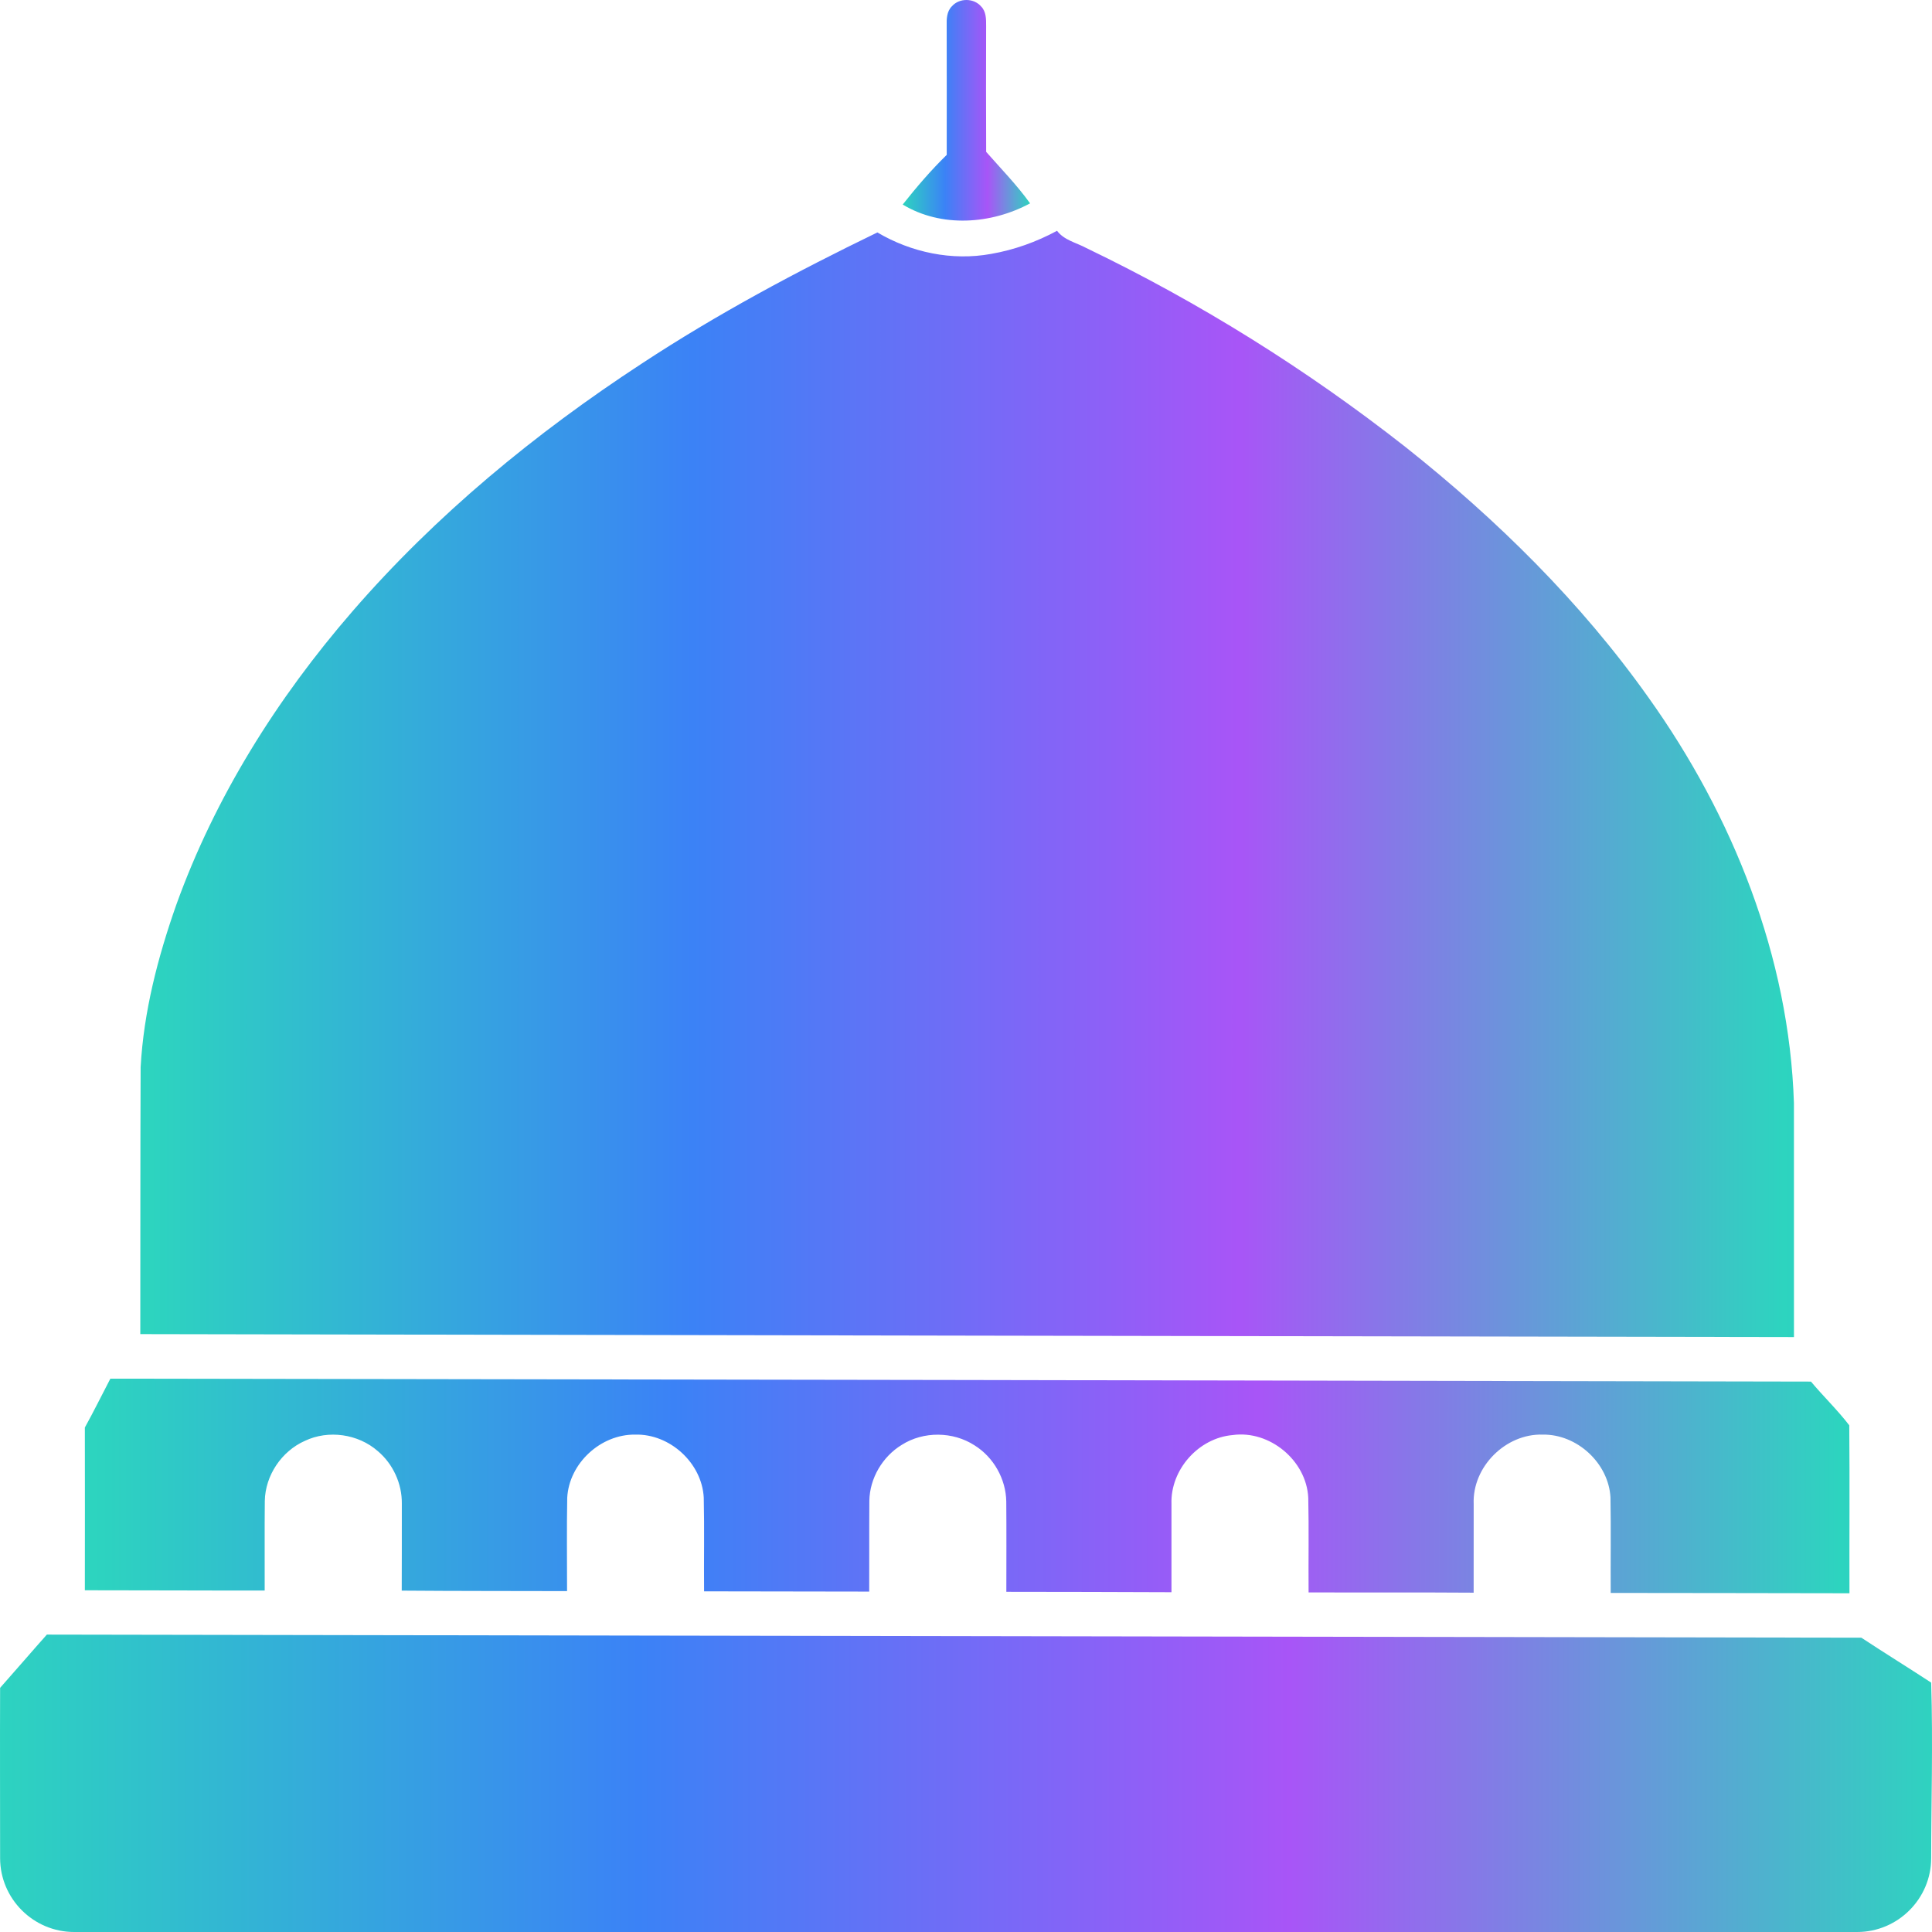
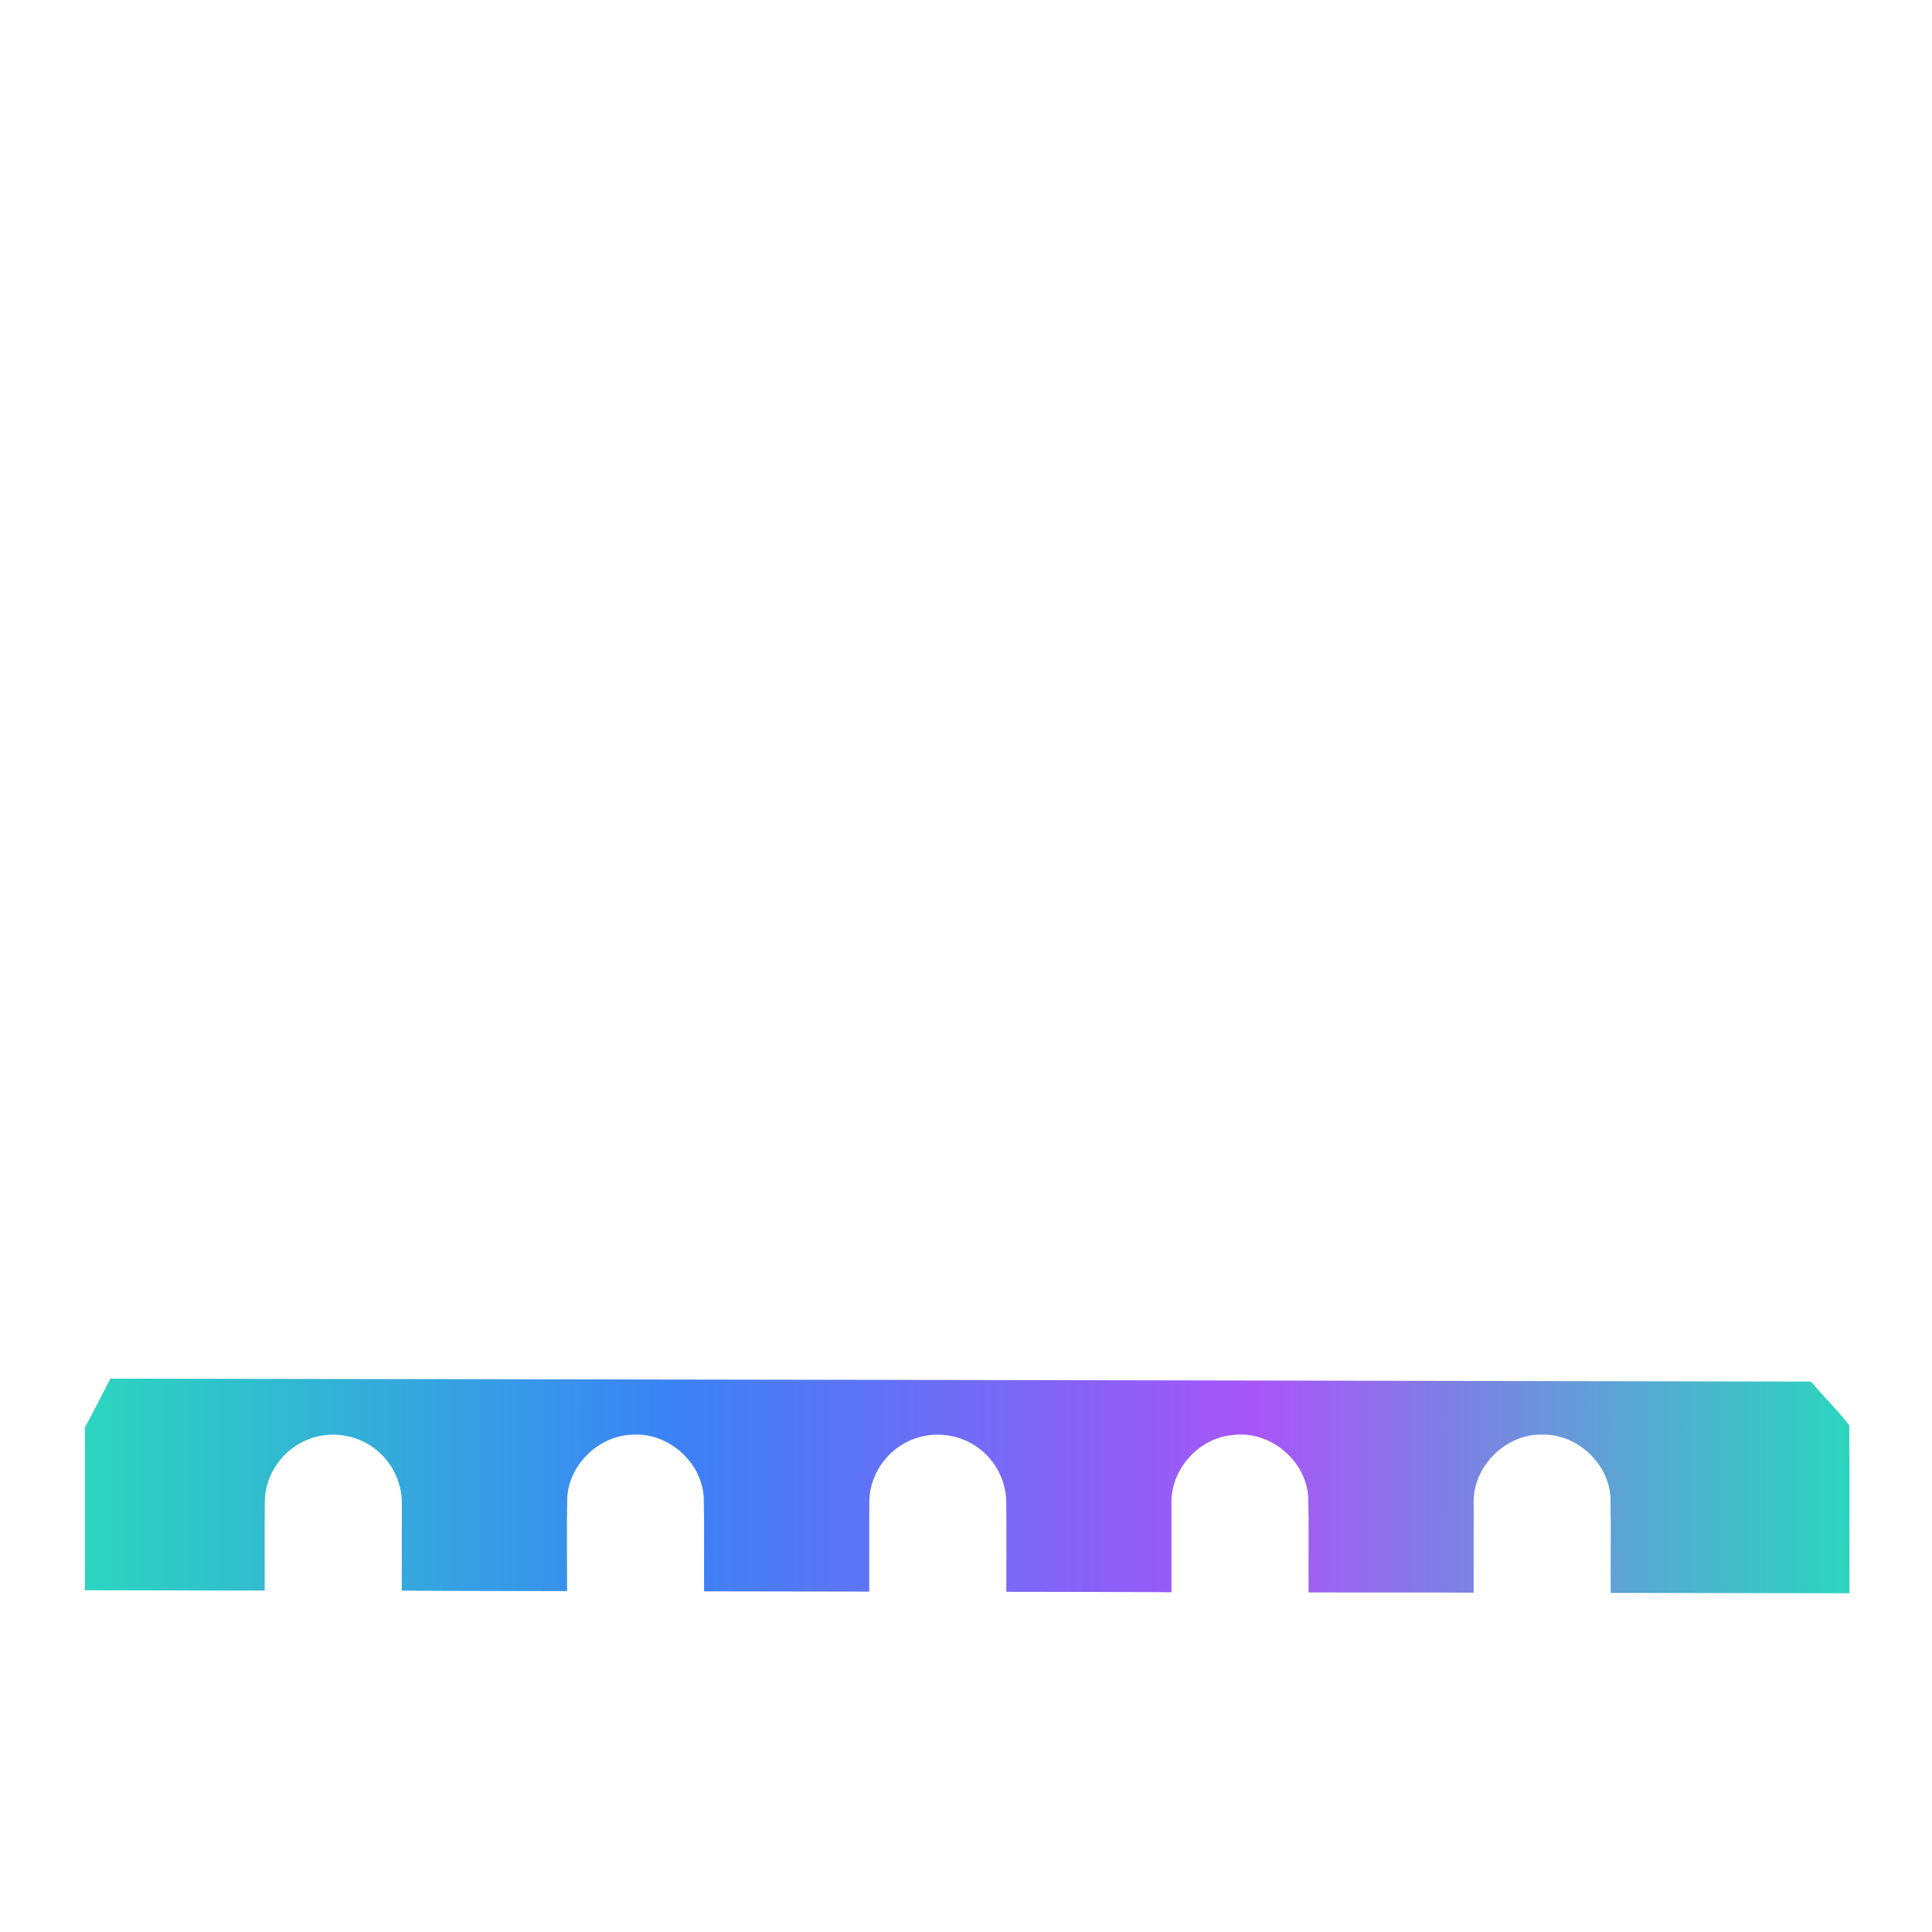
<svg xmlns="http://www.w3.org/2000/svg" viewBox="0 0 3619.99 3619.99">
  <defs>
    <linearGradient id="brand-gradient" x1="0" y1="0" x2="2" y2="0">
      <stop offset="0" stop-color="#2dd4bf" />
      <stop offset="0.166" stop-color="#3b82f6" />
      <stop offset="0.333" stop-color="#a855f7" />
      <stop offset="0.5" stop-color="#2dd4bf" />
      <stop offset="0.666" stop-color="#3b82f6" />
      <stop offset="0.833" stop-color="#a855f7" />
      <stop offset="1" stop-color="#2dd4bf" />
      <animateTransform attributeName="gradientTransform" type="translate" dur="4s" repeatCount="indefinite" values="0 0; -1 0; 0 0" keyTimes="0; 0.5; 1" calcMode="linear" />
    </linearGradient>
  </defs>
  <g fill="url(#brand-gradient)" fill-rule="nonzero">
-     <path d="M1783.53 11.81c13.83,-15.82 41,-15.76 54.76,0.25 9.59,9.59 9.48,23.89 9.42,36.53 -0.12,106.48 -0.37,129.44 0.07,235.92 27.83,31.7 57.74,62.25 82.28,96.51 -72.74,39.23 -166.26,46.02 -238.64,2.21 25.75,-32.5 52.72,-64.02 82.46,-93.05 0.06,-108.37 0.13,-133.34 -0.06,-241.72 -0.31,-12.76 0,-27 9.72,-36.66z" />
-     <path d="M1202.72 681.05c140.82,-92.55 289.7,-172.15 441.23,-245.52 63.54,37.58 140.08,53.58 213.12,40.2 43.18,-7.51 85.03,-22.48 123.51,-43.31 13.28,17.78 36.22,22.23 54.87,32.32 212.33,102.14 413.34,227.74 598.57,373.27 170.85,135.62 328.13,290.42 454.57,468.75 158.31,221.7 263.83,486.03 272.7,760.02 0.13,146.2 -0.06,292.33 0.07,438.51 -1032.82,-1.96 -2065.65,-3.42 -3098.47,-5.56 0.24,-166.65 -0.11,-333.37 0.61,-500.08 5.69,-103.92 32.11,-205.63 66.5,-303.5 72.72,-202.64 189.26,-387.81 329.96,-550.2 156.54,-180.81 342.87,-334.27 542.78,-464.9z" />
-     <path d="M3618.45 3481.55c0,76.14 -62.39,138.44 -138.63,138.44l-3340.99 0c-76.24,0 -138.63,-62.3 -138.63,-138.44 0,-104.44 -0.44,-212.34 0,-319.05 29.43,-33.11 58.18,-66.71 87.6,-99.76 1133.27,1.9 2266.53,3.85 3399.81,5.81 43.24,28.52 87.41,55.77 130.85,84.18 3.47,115.3 0,228.59 0,328.82z" />
    <path d="M206.78 2583.19c1062.13,1.4 2124.31,3.48 3186.43,5.5 23.25,27.79 49.68,53.15 71.76,81.92 0.93,104.9 0.07,209.79 0.37,314.68 -149.15,-0.07 -298.21,-0.67 -447.35,-0.61 -0.36,-59.69 0.67,-119.43 -0.43,-179.11 -3.67,-64.2 -62.7,-118.57 -127.05,-117.54 -69.55,-2.07 -132.19,60.55 -129.26,130.2 -0.11,55.28 0,110.62 -0.06,165.98 -103.07,-0.74 -206.21,-0.13 -309.28,-0.49 -0.49,-59.15 0.73,-118.27 -0.61,-177.34 -3.31,-69.78 -72.44,-127.2 -141.74,-117.49 -63.93,5.44 -116.65,64.94 -114.57,128.91 -0.06,55.16 0,110.33 0,165.55 -103.14,-0.37 -206.28,-0.73 -309.4,-0.73 0,-56.39 0.36,-112.83 -0.13,-169.22 -0.67,-42.22 -23.67,-82.96 -59.46,-105.26 -40.31,-26.14 -95.61,-26.76 -136.24,-0.98 -36.08,21.93 -60.13,62.56 -60.85,104.83 -0.43,56.75 0,113.5 -0.26,170.19 -103.13,-0.12 -206.26,-0.36 -309.4,-0.49 -0.55,-58.52 0.73,-117.11 -0.61,-175.63 -3.48,-65 -63.62,-119.86 -128.65,-118.03 -64.59,-0.73 -123.62,53.7 -127.17,118.27 -1.05,58.28 -0.31,116.63 -0.31,174.96 -103.26,-0.3 -206.52,-0.06 -309.77,-0.91 0.3,-54.37 0.11,-108.74 0.18,-163.11 0.43,-37.26 -16.45,-74.22 -45.03,-98.29 -36.7,-32.2 -92.54,-40.26 -136.71,-19.18 -43.61,19.37 -74.15,64.76 -75,112.54 -0.6,55.9 0,111.85 -0.24,167.81 -112.31,0.25 -224.62,-0.48 -336.93,-0.43 0.12,-101.64 0.18,-203.3 0,-304.96 16.7,-30.11 31.81,-61.03 47.77,-91.5z" />
  </g>
</svg>